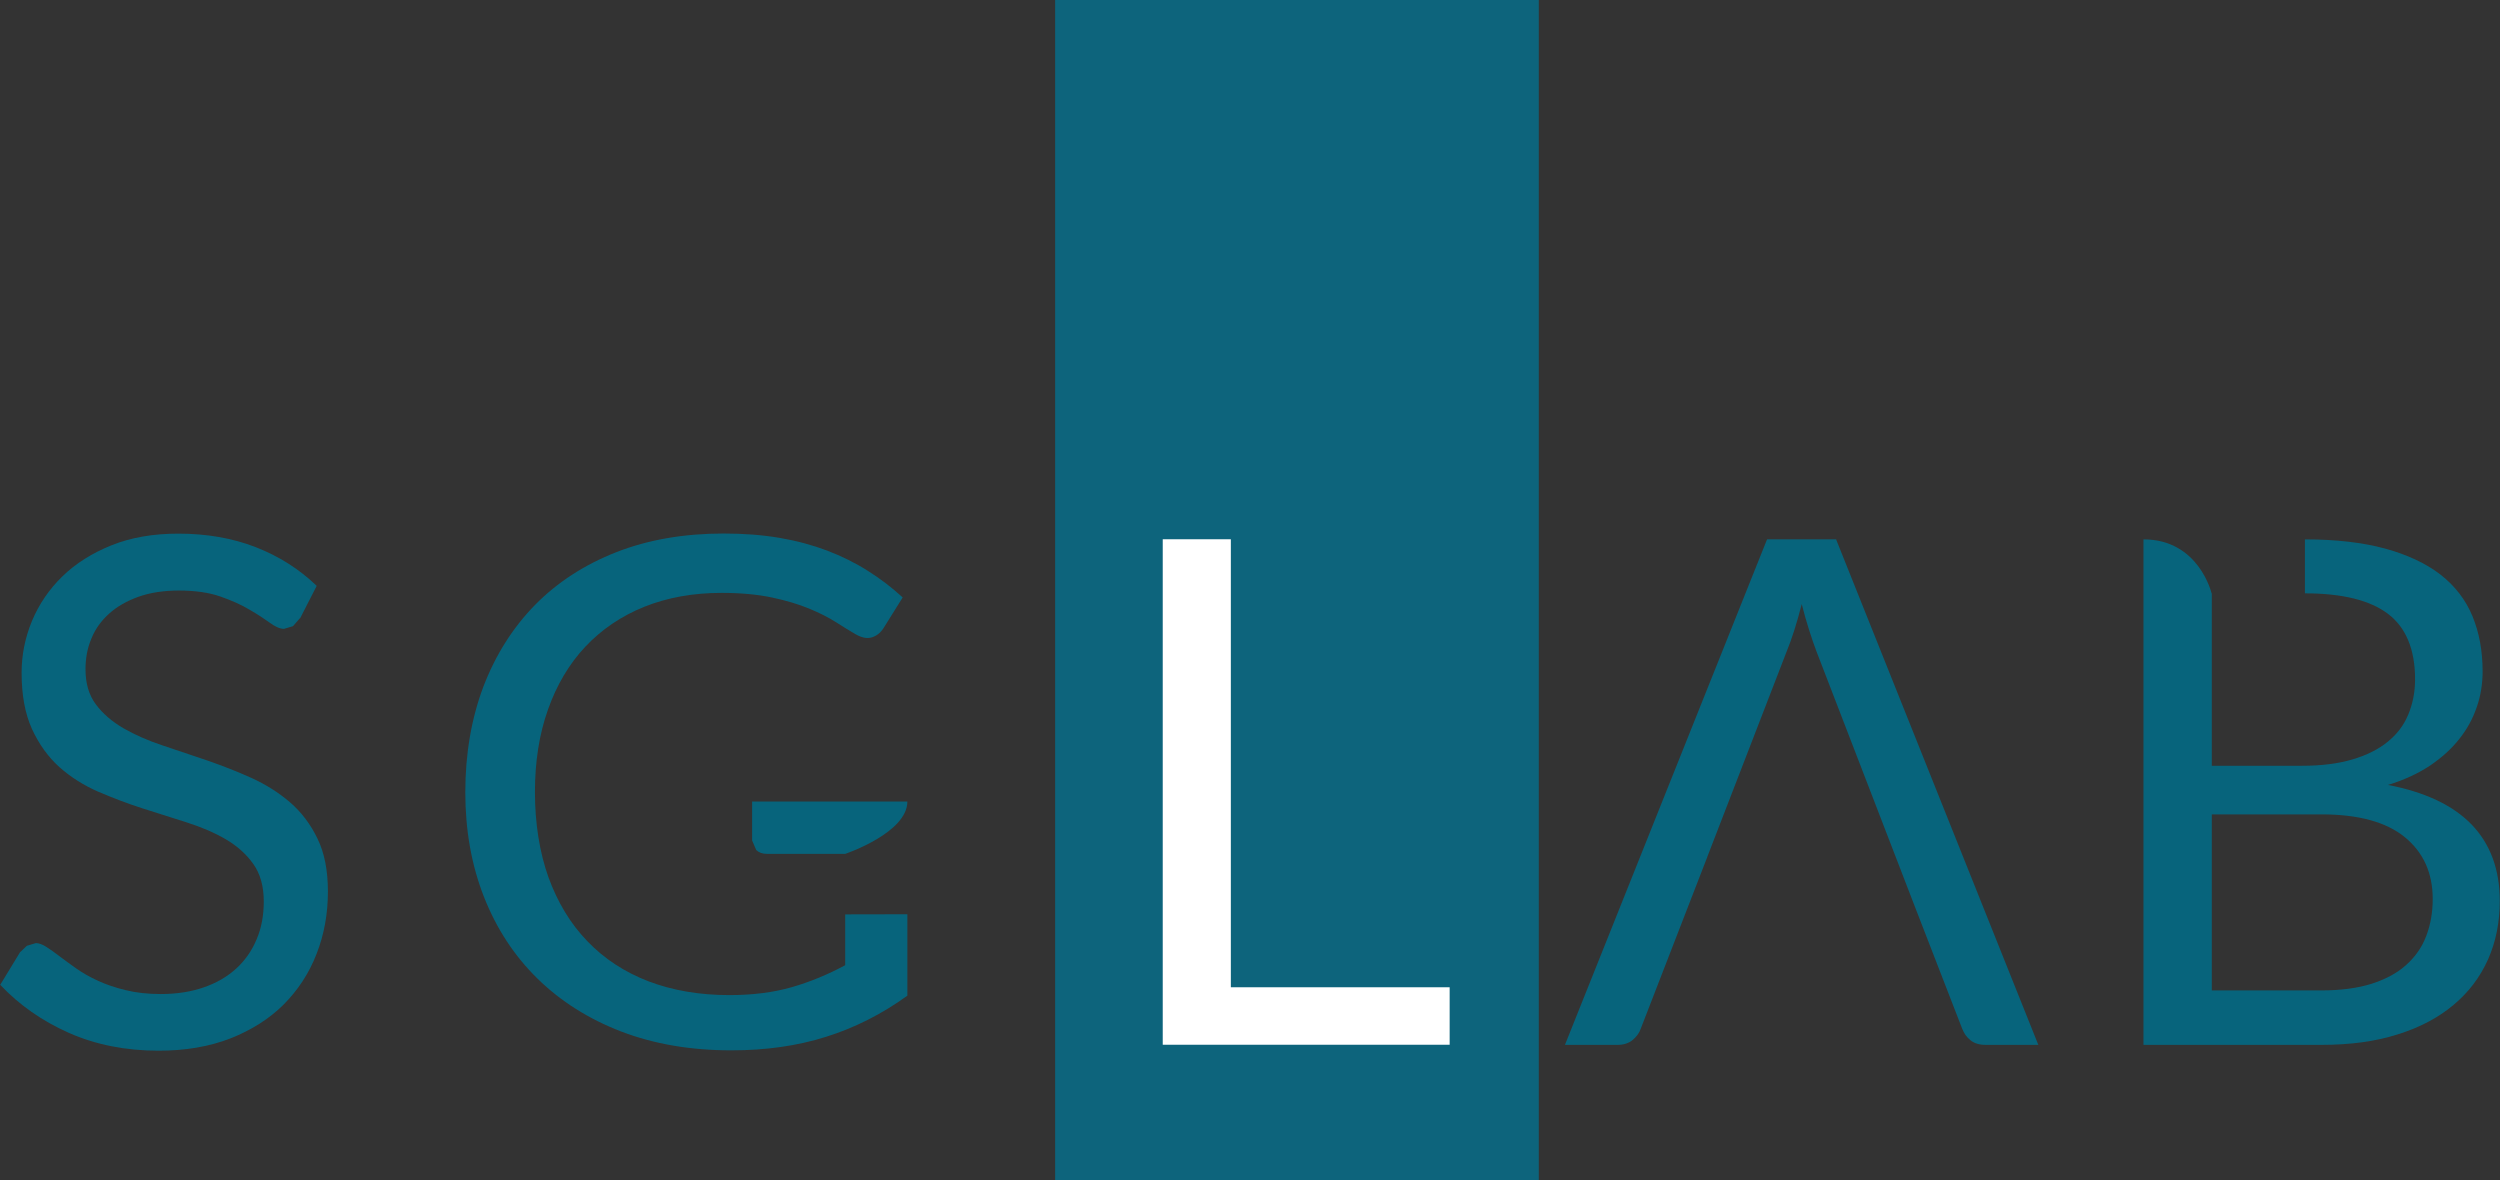
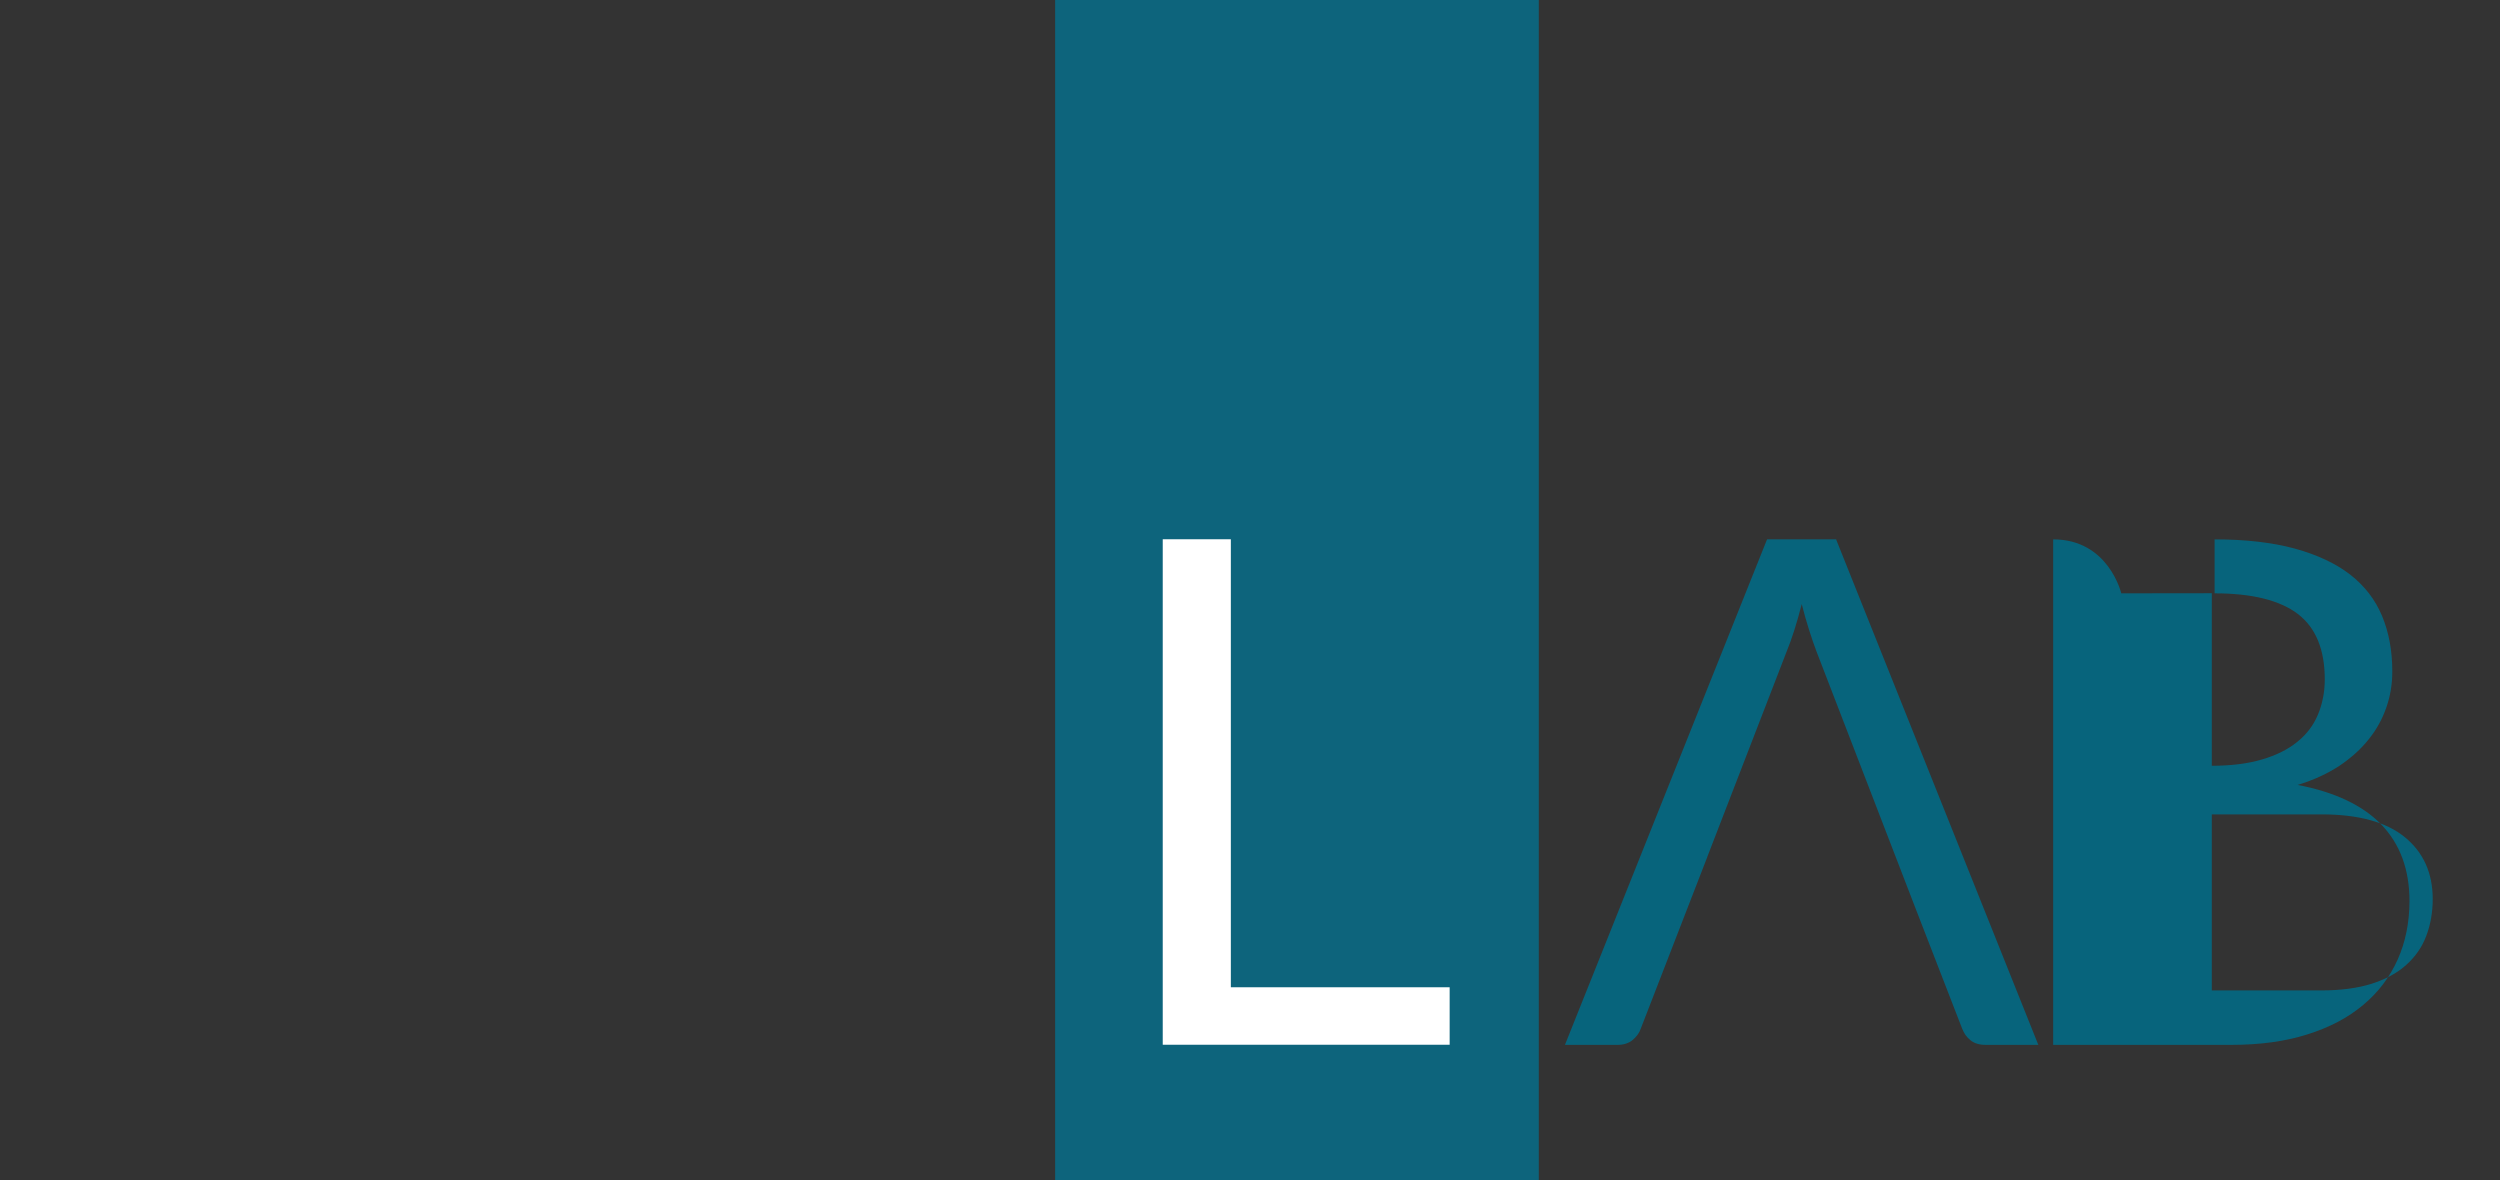
<svg xmlns="http://www.w3.org/2000/svg" id="_レイヤー_2" viewBox="0 0 214 101.01">
  <rect x="0" y="0" width="214" height="101.01" fill="#333333" stroke="none" />
  <defs>
    <style>.cls-1{fill:#0d647c;}.cls-2{fill:#fff;}.cls-3{fill:#07647c;}</style>
  </defs>
  <g id="_作業">
    <rect class="cls-1" x="90.32" width="41.4" height="101.01" />
    <path class="cls-3" d="M146.14,73.37l-1.64,4.23-4.05,10.45c-.12.36-.35.68-.69.97-.34.28-.77.42-1.27.42h-4.53l17.3-43.27h5.91l17.31,43.27h-4.53c-.52,0-.95-.13-1.27-.39-.33-.26-.56-.59-.72-1l-4.05-10.45-1.63-4.23-6.79-17.61c-.2-.53-.41-1.13-.63-1.83-.22-.69-.43-1.43-.63-2.22-.42,1.63-.85,2.99-1.3,4.08l-6.79,17.57Z" />
-     <path class="cls-3" d="M189.33,50.78v14.77h7.73c1.65,0,3.08-.18,4.3-.54,1.22-.36,2.23-.86,3.02-1.51.8-.64,1.39-1.42,1.77-2.34.38-.92.58-1.92.58-3,0-2.56-.77-4.43-2.3-5.6-1.53-1.17-3.91-1.77-7.13-1.77v-4.62c2.66,0,4.95.27,6.87.79,1.92.53,3.5,1.27,4.74,2.23,1.23.96,2.15,2.15,2.73,3.55.58,1.4.87,2.97.87,4.73,0,1.07-.16,2.09-.5,3.06-.33.97-.83,1.9-1.5,2.73-.66.84-1.5,1.6-2.52,2.29-1.02.67-2.21,1.22-3.58,1.64,3.17.61,5.57,1.74,7.17,3.4,1.6,1.67,2.4,3.84,2.4,6.54,0,1.83-.34,3.51-1.01,5.01-.68,1.51-1.66,2.81-2.96,3.89-1.3,1.09-2.89,1.93-4.79,2.52-1.89.6-4.05.89-6.46.89h-15.28v-43.27c4.75,0,5.83,4.62,5.83,4.62M198.69,84.78c1.67,0,3.11-.19,4.32-.57,1.21-.39,2.2-.92,2.97-1.62.78-.7,1.35-1.52,1.71-2.48.36-.95.55-2,.55-3.15,0-2.24-.8-4-2.39-5.3-1.59-1.3-3.97-1.95-7.16-1.95h-9.36v15.07h9.36Z" />
-     <path class="cls-3" d="M72.38,73.09h-6.73c-.39,0-.69-.11-.92-.33l-.35-.82v-3.33h13.29c0,2.68-5.29,4.47-5.29,4.47M77.67,78.26v6.97c-2.17,1.57-4.5,2.75-6.96,3.52-2.46.78-5.17,1.16-8.11,1.16-3.48,0-6.62-.54-9.42-1.61-2.8-1.08-5.19-2.59-7.17-4.53-1.98-1.94-3.51-4.27-4.58-6.99-1.07-2.72-1.6-5.71-1.6-8.97s.52-6.31,1.55-9.04c1.04-2.71,2.51-5.04,4.42-6.99,1.91-1.94,4.24-3.45,6.97-4.52,2.74-1.07,5.8-1.59,9.18-1.59,1.71,0,3.3.12,4.77.37,1.47.25,2.83.62,4.08,1.09,1.25.48,2.41,1.05,3.48,1.73,1.07.67,2.06,1.43,2.99,2.28l-1.66,2.66c-.27.4-.6.65-1.02.77-.41.11-.87,0-1.37-.29-.48-.28-1.04-.62-1.66-1.02-.63-.4-1.39-.79-2.29-1.16-.89-.37-1.95-.69-3.17-.95s-2.66-.4-4.33-.4c-2.44,0-4.65.4-6.62,1.19-1.98.8-3.65,1.94-5.04,3.41-1.39,1.48-2.46,3.28-3.2,5.38-.75,2.1-1.12,4.47-1.12,7.08s.39,5.15,1.16,7.29c.78,2.14,1.88,3.97,3.33,5.47,1.44,1.5,3.18,2.64,5.23,3.43,2.06.78,4.36,1.18,6.91,1.18,2.02,0,3.8-.23,5.36-.68,1.56-.45,3.09-1.08,4.57-1.88v-4.35" />
+     <path class="cls-3" d="M189.33,50.78v14.77c1.65,0,3.08-.18,4.3-.54,1.22-.36,2.23-.86,3.02-1.51.8-.64,1.39-1.42,1.77-2.34.38-.92.58-1.92.58-3,0-2.56-.77-4.43-2.3-5.6-1.53-1.17-3.91-1.77-7.13-1.77v-4.62c2.66,0,4.95.27,6.87.79,1.92.53,3.5,1.27,4.74,2.23,1.23.96,2.15,2.15,2.73,3.55.58,1.4.87,2.97.87,4.73,0,1.07-.16,2.09-.5,3.06-.33.97-.83,1.9-1.5,2.73-.66.84-1.5,1.6-2.52,2.29-1.02.67-2.21,1.22-3.58,1.64,3.17.61,5.57,1.74,7.17,3.4,1.6,1.67,2.4,3.84,2.4,6.54,0,1.83-.34,3.51-1.01,5.01-.68,1.51-1.66,2.81-2.96,3.89-1.3,1.09-2.89,1.93-4.79,2.52-1.89.6-4.05.89-6.46.89h-15.28v-43.27c4.75,0,5.83,4.62,5.83,4.62M198.69,84.78c1.67,0,3.11-.19,4.32-.57,1.21-.39,2.2-.92,2.97-1.62.78-.7,1.35-1.52,1.71-2.48.36-.95.55-2,.55-3.15,0-2.24-.8-4-2.39-5.3-1.59-1.3-3.97-1.95-7.16-1.95h-9.36v15.07h9.36Z" />
    <polygon class="cls-2" points="124.09 84.51 124.09 89.43 99.53 89.43 99.53 46.16 105.36 46.16 105.36 84.51 124.09 84.51" />
-     <path class="cls-3" d="M25.67,52.92l-.59.68-.77.23c-.34,0-.75-.18-1.21-.52-.46-.33-1.04-.72-1.74-1.12-.69-.42-1.53-.79-2.5-1.13-.98-.34-2.16-.51-3.55-.51-1.31,0-2.46.18-3.45.53-1,.36-1.83.83-2.51,1.44-.68.61-1.19,1.31-1.52,2.13-.35.81-.51,1.7-.51,2.64,0,1.21.29,2.21.89,3.01.59.79,1.38,1.47,2.36,2.04.98.56,2.08,1.05,3.32,1.46,1.24.42,2.51.84,3.8,1.28,1.3.45,2.57.94,3.81,1.5,1.24.56,2.35,1.26,3.33,2.1.97.84,1.76,1.88,2.35,3.11.6,1.23.89,2.74.89,4.53,0,1.89-.32,3.67-.97,5.33-.64,1.66-1.59,3.1-2.82,4.34-1.24,1.23-2.76,2.19-4.56,2.9-1.8.7-3.85,1.05-6.14,1.05-2.82,0-5.38-.51-7.67-1.52-2.3-1.02-4.26-2.39-5.89-4.12l1.69-2.78.59-.56.77-.23c.26,0,.56.11.89.32.33.21.71.48,1.13.8.42.32.9.67,1.45,1.06.54.38,1.16.73,1.86,1.05.69.32,1.49.59,2.37.8.89.22,1.89.33,2.99.33,1.39,0,2.63-.2,3.71-.58,1.09-.38,2.01-.92,2.76-1.61.76-.7,1.34-1.53,1.74-2.5.41-.96.61-2.04.61-3.23,0-1.31-.3-2.38-.9-3.22-.59-.83-1.37-1.53-2.34-2.1-.97-.57-2.08-1.04-3.32-1.44-1.25-.39-2.51-.79-3.81-1.21-1.29-.41-2.55-.9-3.8-1.43-1.26-.55-2.36-1.25-3.33-2.11-.96-.87-1.74-1.95-2.34-3.25-.59-1.3-.89-2.9-.89-4.82,0-1.53.3-3.01.89-4.44.6-1.43,1.46-2.7,2.6-3.81,1.14-1.11,2.54-1.99,4.2-2.66,1.66-.67,3.57-1,5.73-1,2.41,0,4.61.38,6.6,1.15,1.98.77,3.72,1.86,5.24,3.32l-1.42,2.78Z" />
  </g>
</svg>